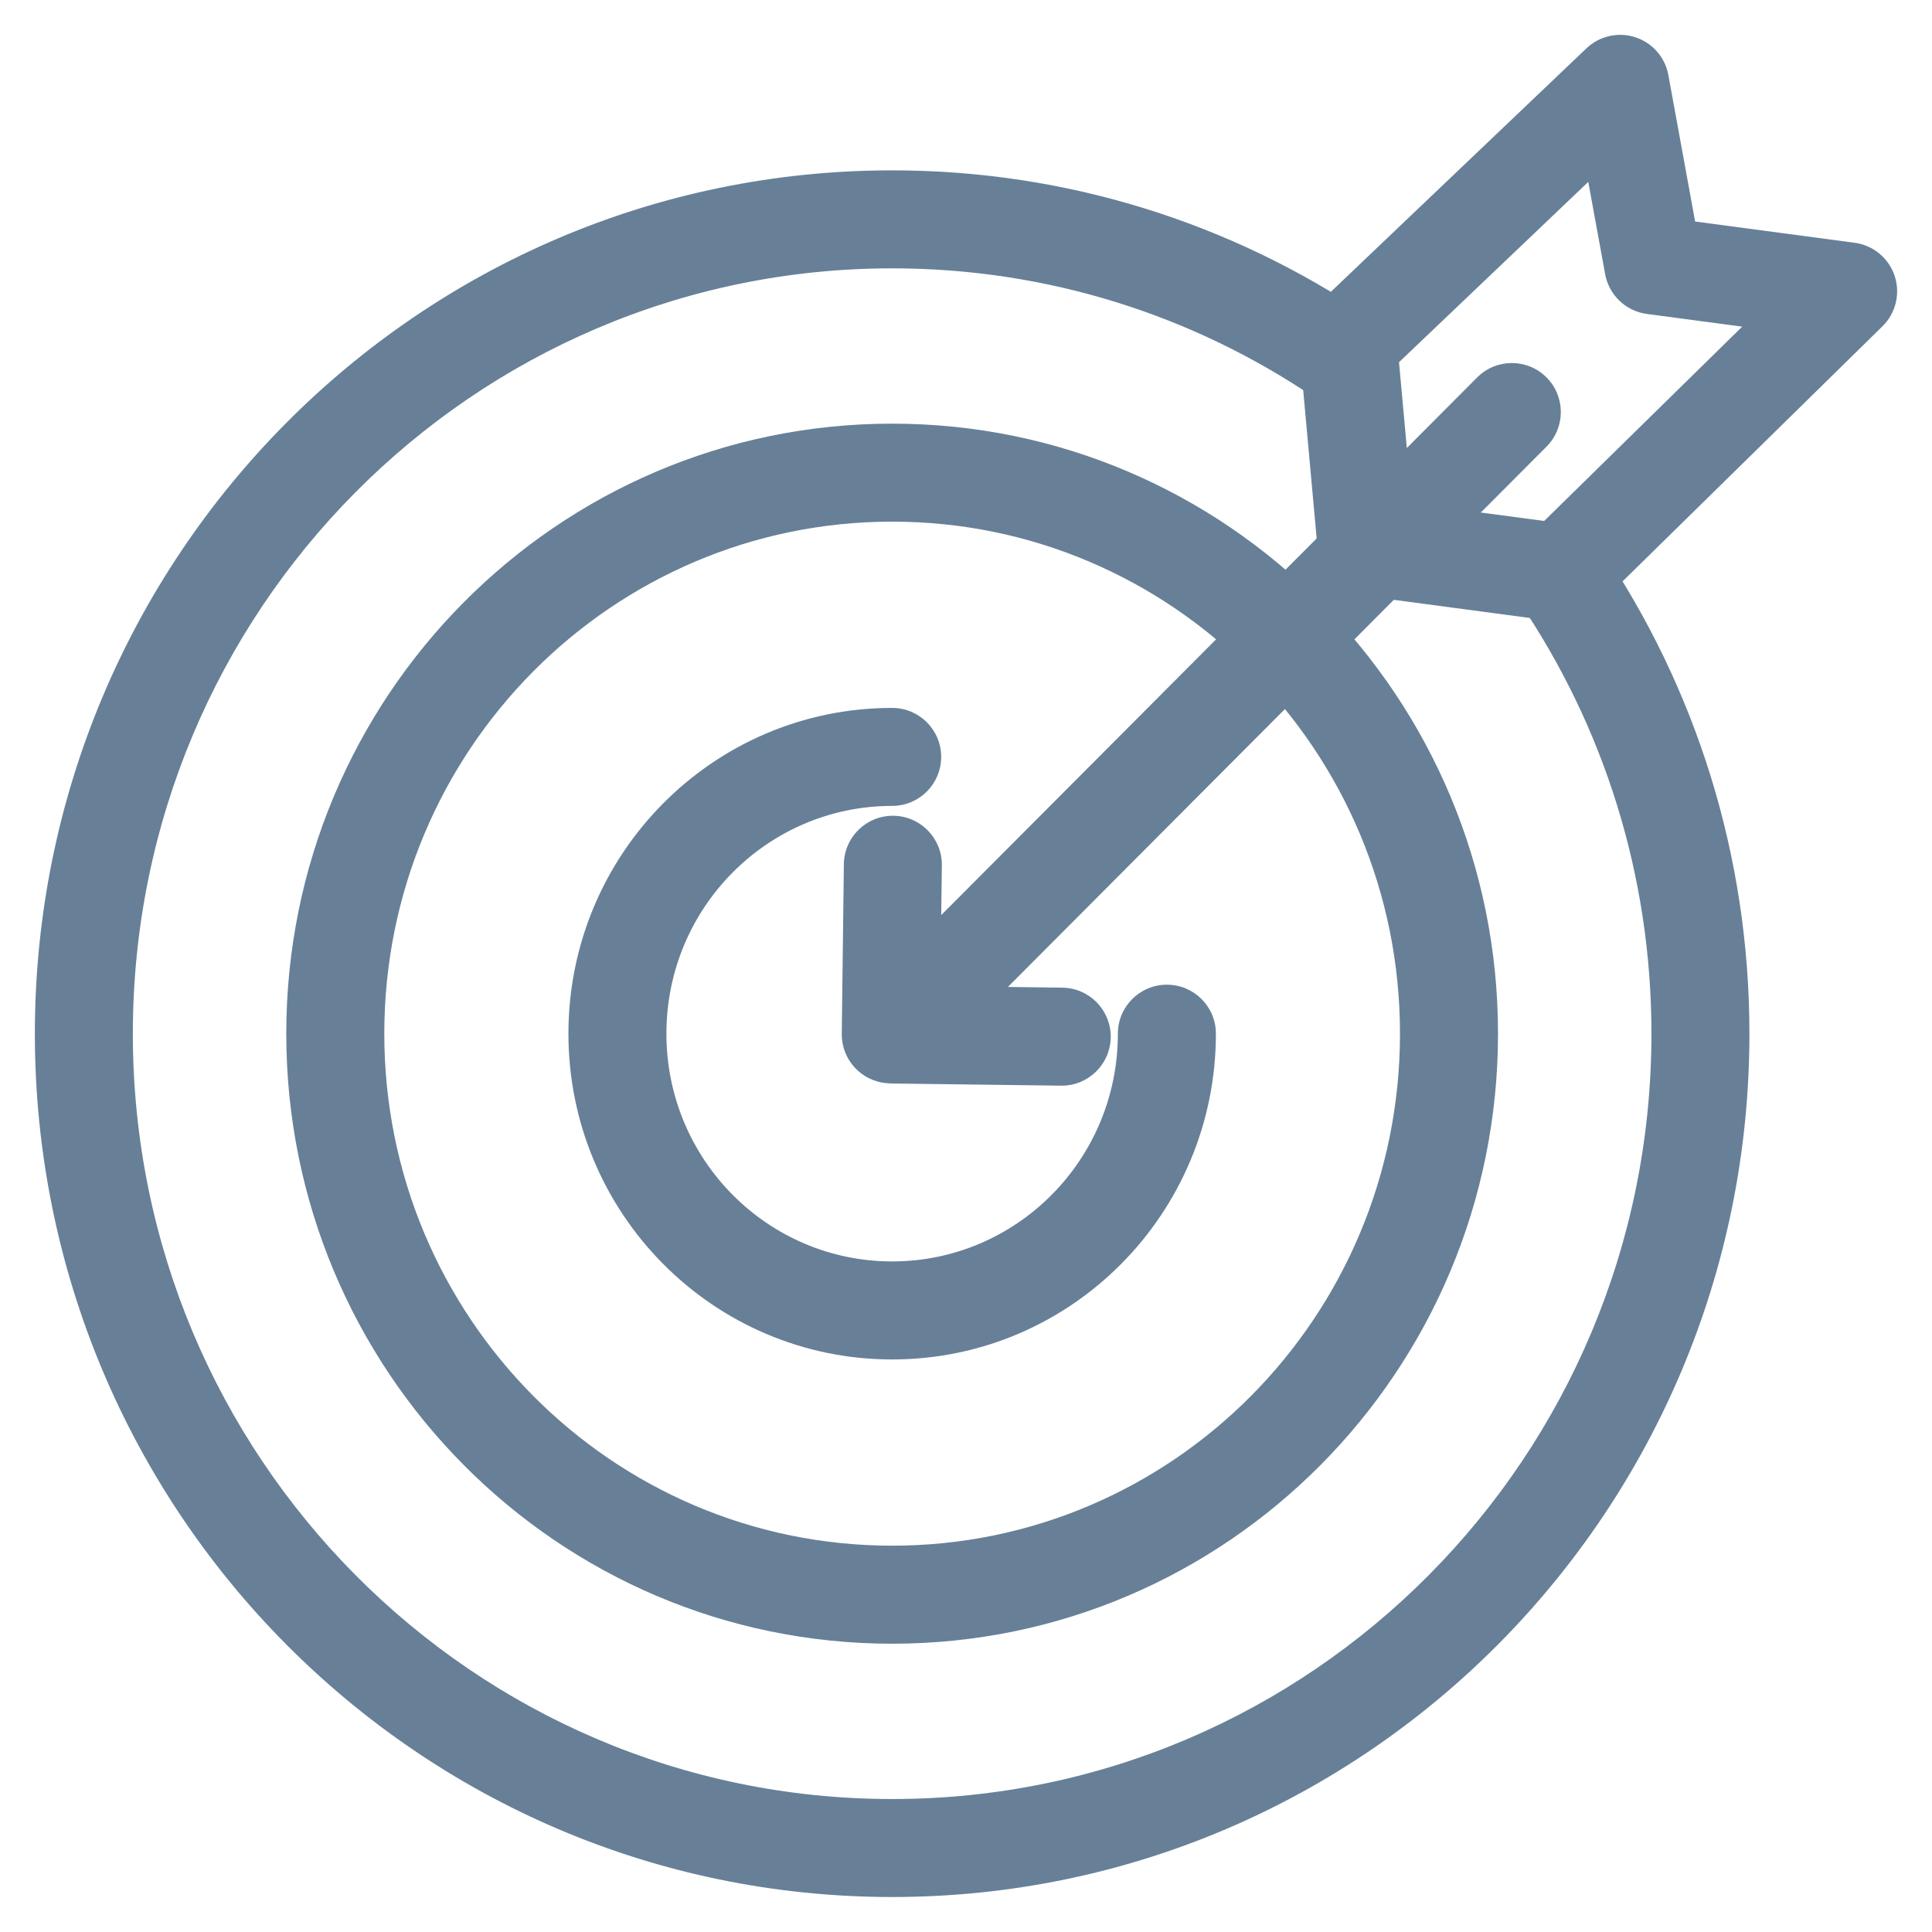
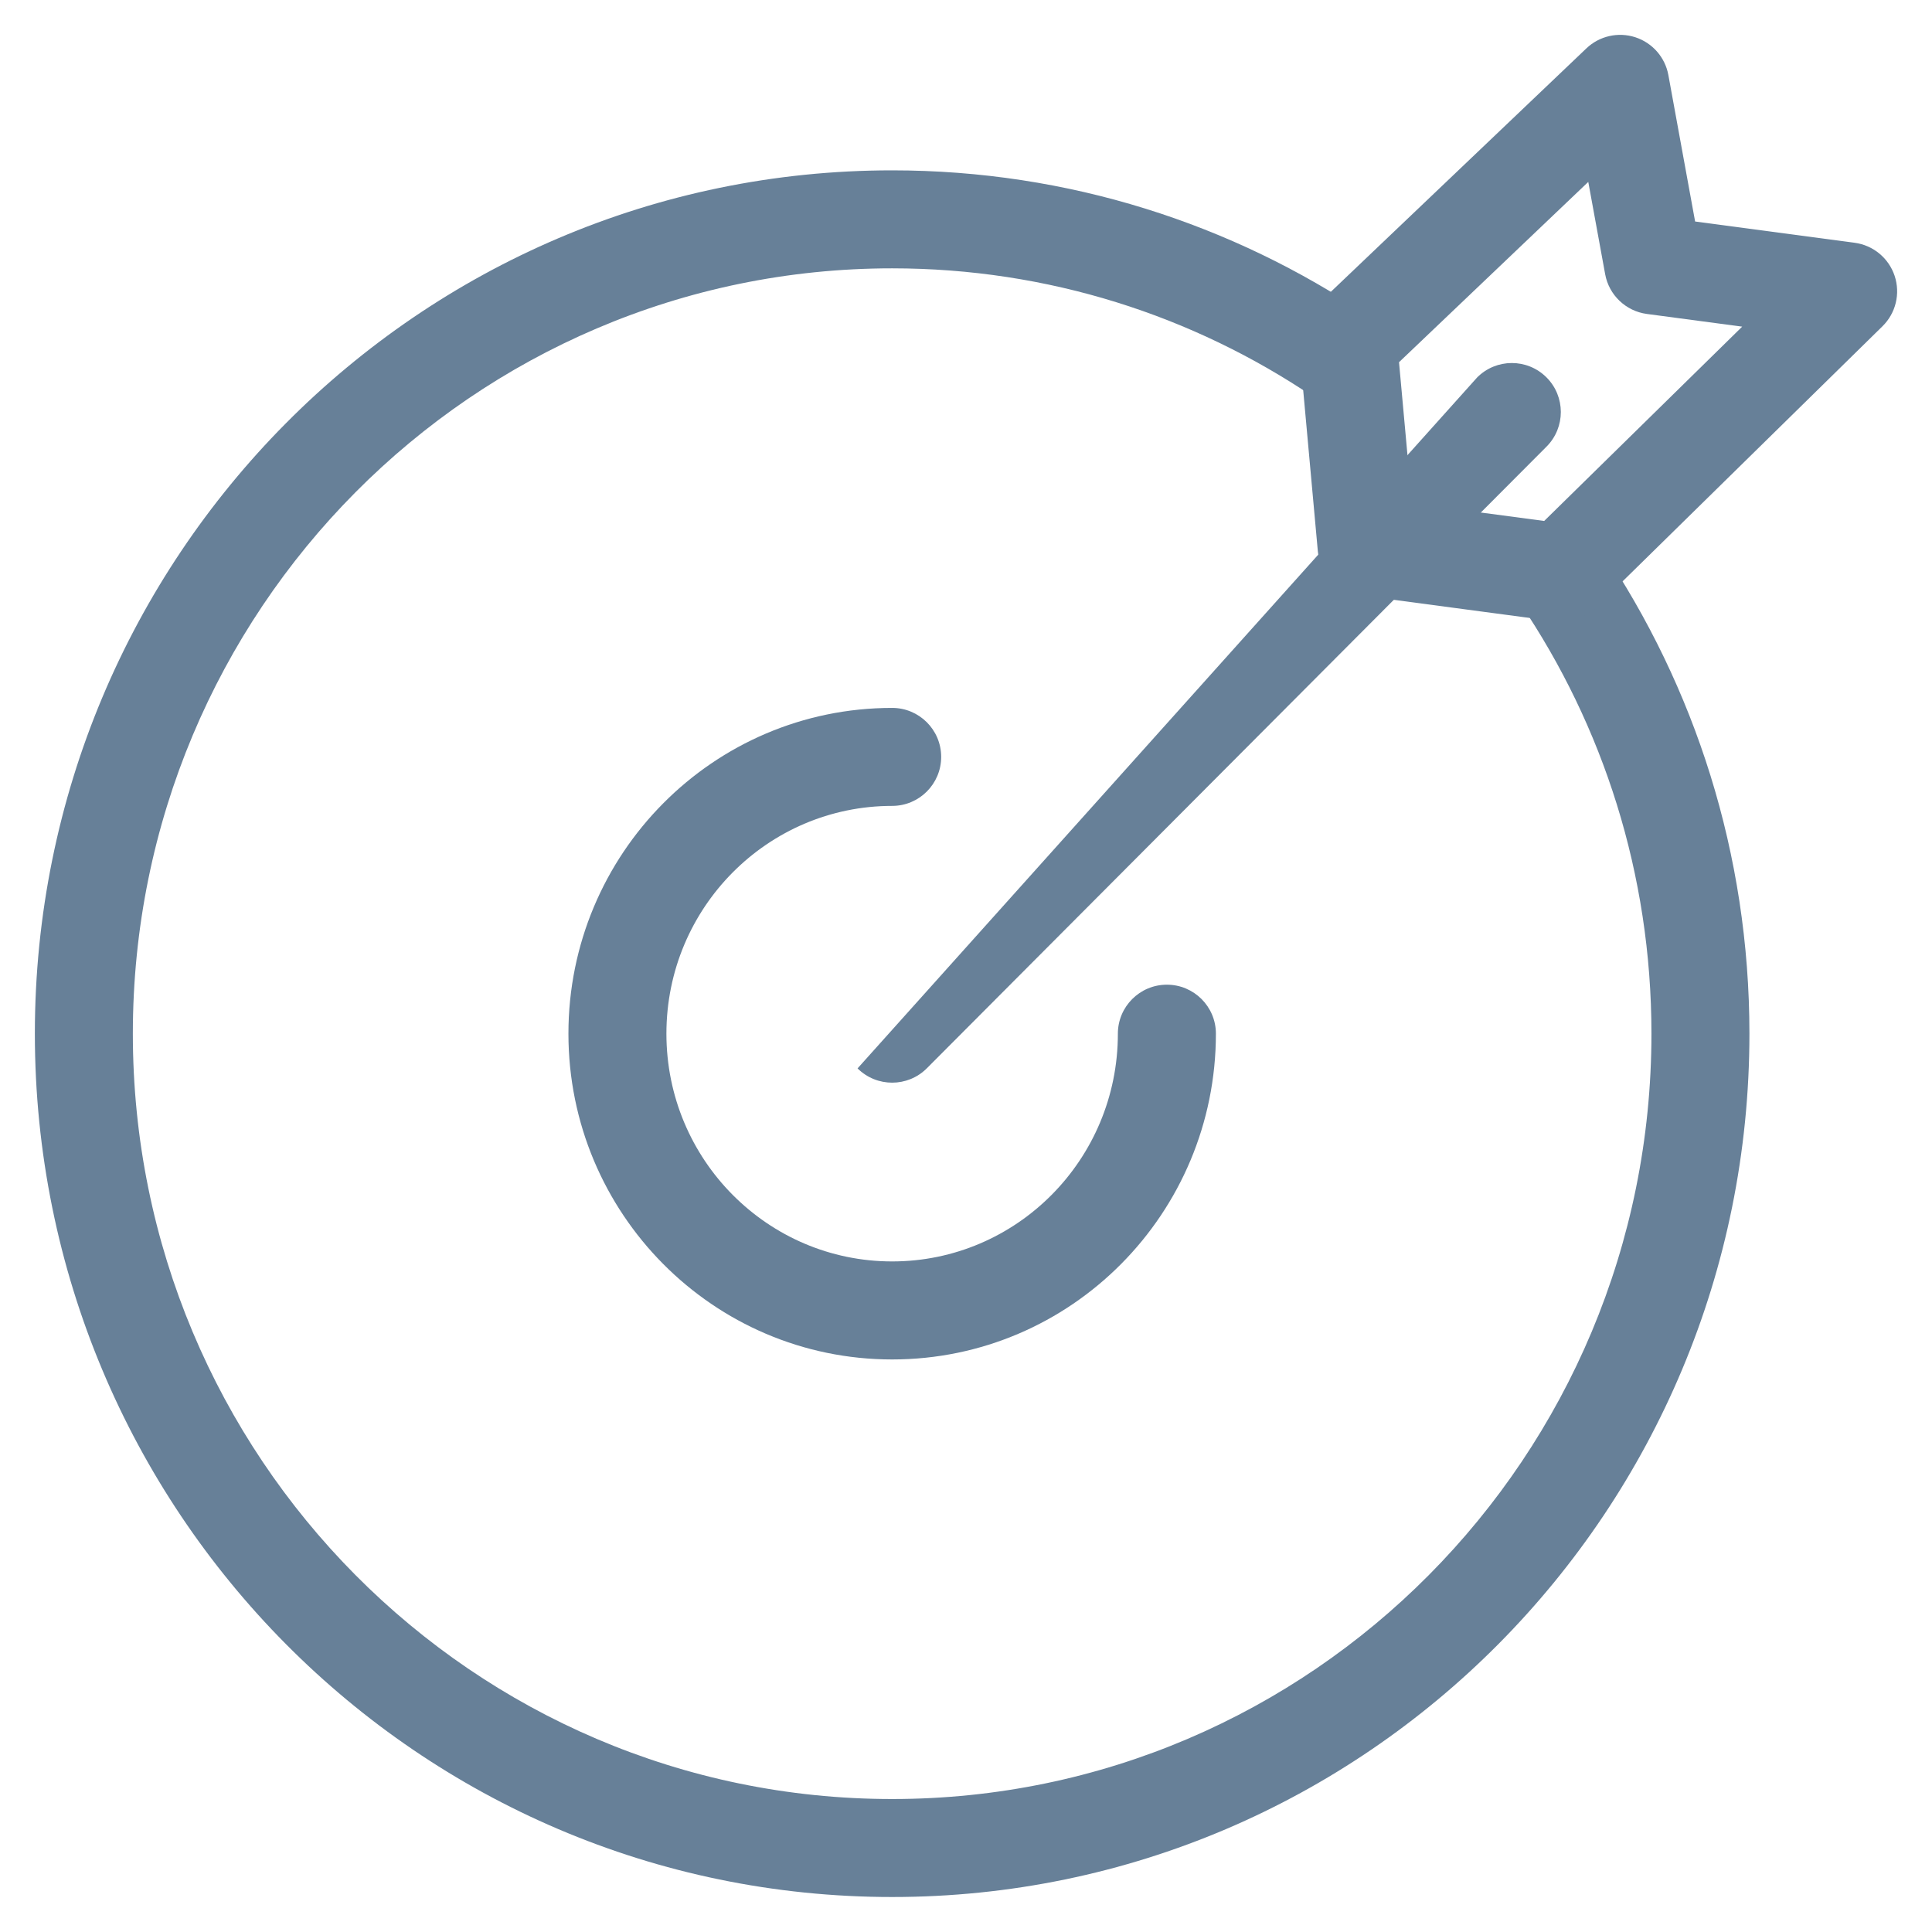
<svg xmlns="http://www.w3.org/2000/svg" width="46" height="46" viewBox="0 0 46 46" fill="none">
  <g id="icon">
-     <path id="Vector (Stroke)" fill-rule="evenodd" clip-rule="evenodd" d="M21.242 12.42C14.572 12.42 9.15 17.87 9.15 24.611C9.15 31.352 14.572 36.802 21.242 36.802C27.912 36.802 33.333 31.352 33.333 24.611C33.333 17.87 27.912 12.42 21.242 12.42ZM6.816 24.611C6.816 16.598 13.267 10.087 21.242 10.087C29.217 10.087 35.667 16.598 35.667 24.611C35.667 32.625 29.217 39.136 21.242 39.136C13.267 39.136 6.816 32.625 6.816 24.611Z" fill="#678098" />
    <path id="Vector (Stroke)_2" fill-rule="evenodd" clip-rule="evenodd" d="M21.242 6.389C11.266 6.389 3.163 14.539 3.163 24.611C3.163 34.683 11.266 42.834 21.242 42.834C31.218 42.834 39.32 34.683 39.32 24.611C39.32 20.809 38.167 17.281 36.193 14.362C35.832 13.828 35.972 13.103 36.506 12.742C37.04 12.381 37.765 12.521 38.126 13.055C40.353 16.349 41.653 20.33 41.653 24.611C41.653 35.956 32.523 45.167 21.242 45.167C9.961 45.167 0.83 35.956 0.83 24.611C0.83 13.267 9.961 4.056 21.242 4.056C25.435 4.056 29.341 5.331 32.582 7.519C33.116 7.879 33.257 8.604 32.896 9.138C32.536 9.672 31.811 9.813 31.277 9.453C28.409 7.517 24.955 6.389 21.242 6.389Z" fill="#678098" />
    <path id="Vector (Stroke)_3" fill-rule="evenodd" clip-rule="evenodd" d="M21.242 19.188C18.282 19.188 15.867 21.607 15.867 24.611C15.867 27.615 18.282 30.034 21.242 30.034C24.202 30.034 26.616 27.615 26.616 24.611C26.616 23.967 27.139 23.445 27.783 23.445C28.427 23.445 28.95 23.967 28.95 24.611C28.95 28.887 25.507 32.368 21.242 32.368C16.977 32.368 13.534 28.887 13.534 24.611C13.534 20.335 16.977 16.855 21.242 16.855C21.886 16.855 22.409 17.377 22.409 18.021C22.409 18.666 21.886 19.188 21.242 19.188Z" fill="#678098" />
-     <path id="Vector (Stroke)_4" fill-rule="evenodd" clip-rule="evenodd" d="M36.82 8.984C37.276 9.439 37.277 10.178 36.822 10.634L22.068 25.435C21.613 25.891 20.875 25.892 20.418 25.438C19.962 24.983 19.961 24.244 20.416 23.788L35.17 8.987C35.625 8.53 36.363 8.529 36.82 8.984Z" fill="#678098" />
+     <path id="Vector (Stroke)_4" fill-rule="evenodd" clip-rule="evenodd" d="M36.82 8.984C37.276 9.439 37.277 10.178 36.822 10.634L22.068 25.435C21.613 25.891 20.875 25.892 20.418 25.438L35.17 8.987C35.625 8.53 36.363 8.529 36.82 8.984Z" fill="#678098" />
    <path id="Vector (Stroke)_5" fill-rule="evenodd" clip-rule="evenodd" d="M38.936 0.887C39.344 1.02 39.646 1.365 39.723 1.787L40.36 5.274L44.157 5.78C44.599 5.839 44.969 6.144 45.11 6.567C45.251 6.99 45.139 7.456 44.82 7.769L37.994 14.469C37.737 14.721 37.379 14.84 37.022 14.793L32.384 14.175C31.844 14.103 31.426 13.666 31.377 13.124L30.936 8.273C30.903 7.919 31.035 7.569 31.293 7.323L37.771 1.152C38.081 0.856 38.529 0.755 38.936 0.887ZM33.31 8.624L33.616 11.985L36.766 12.404L41.481 7.777L39.211 7.475C38.71 7.408 38.308 7.025 38.218 6.528L37.816 4.331L33.31 8.624Z" fill="#678098" />
-     <path id="Vector (Stroke)_6" fill-rule="evenodd" clip-rule="evenodd" d="M21.273 19.423C21.917 19.431 22.433 19.96 22.425 20.604L22.389 23.479L25.294 23.516C25.938 23.524 26.454 24.053 26.446 24.697C26.437 25.341 25.909 25.857 25.264 25.849L21.256 25.798C21.235 25.798 21.214 25.797 21.193 25.796L21.13 25.791C20.512 25.75 20.034 25.232 20.042 24.613L20.092 20.575C20.1 19.931 20.629 19.415 21.273 19.423Z" fill="#678098" />
  </g>
</svg>